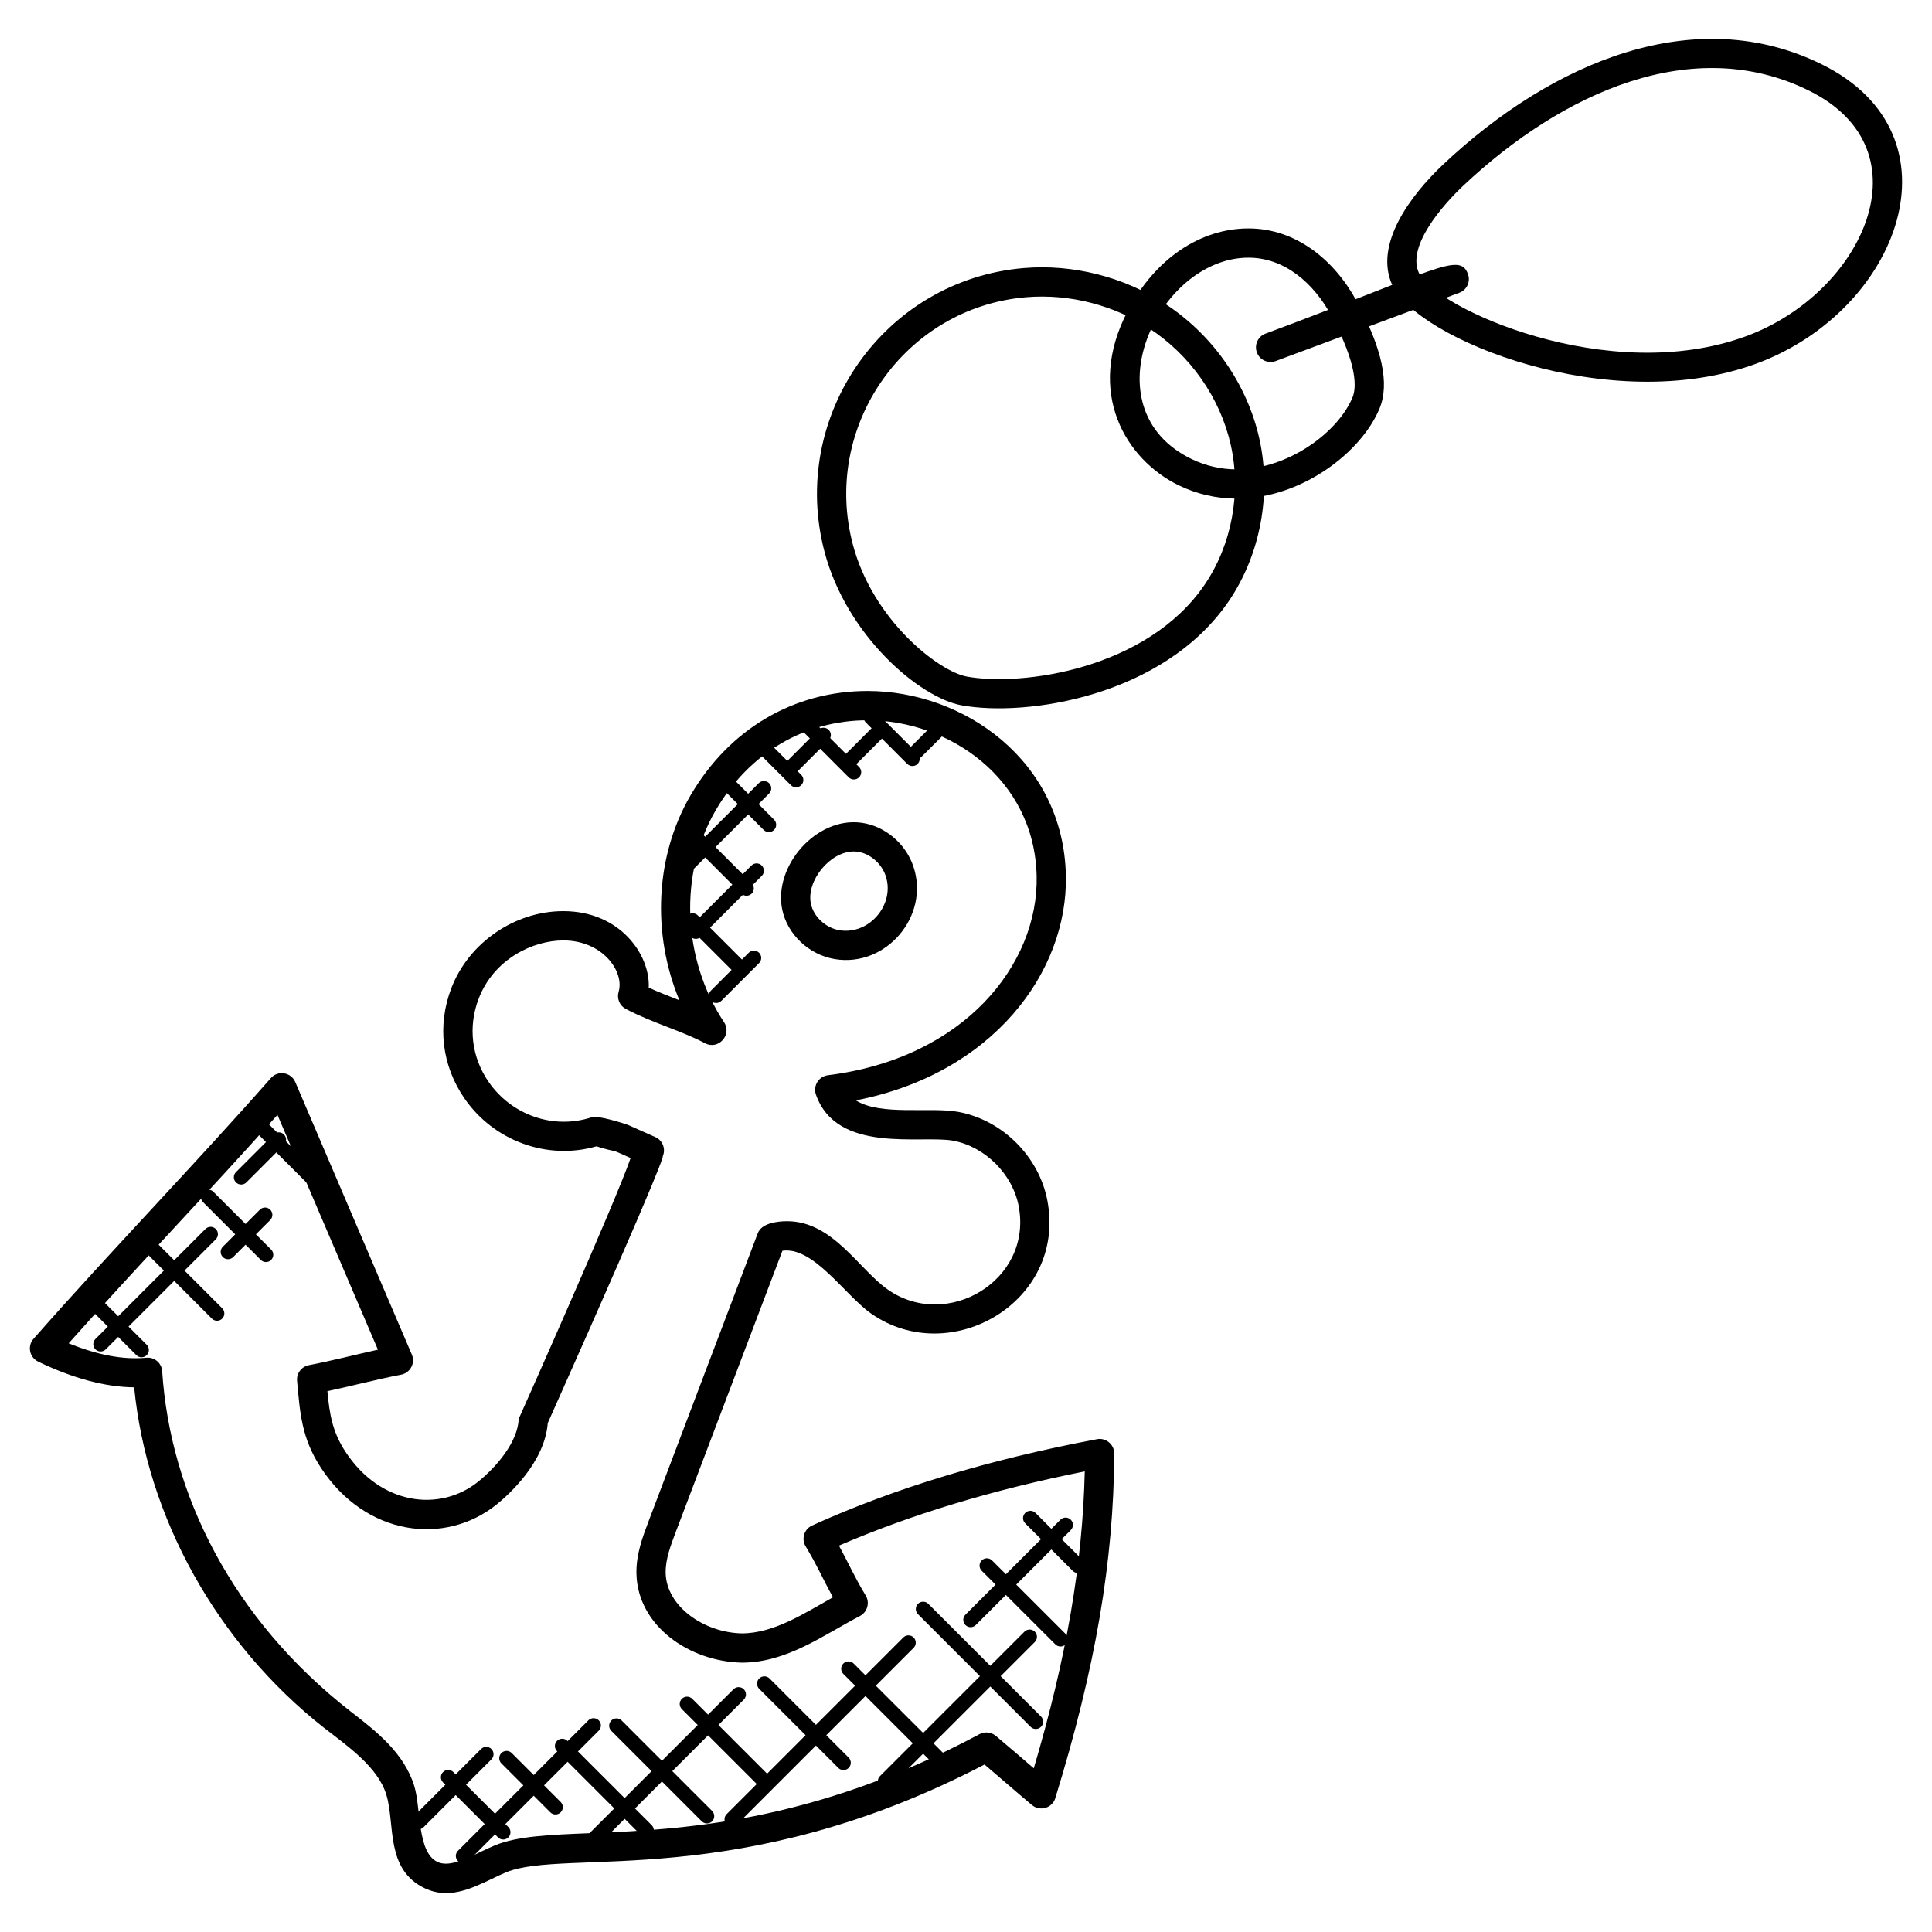
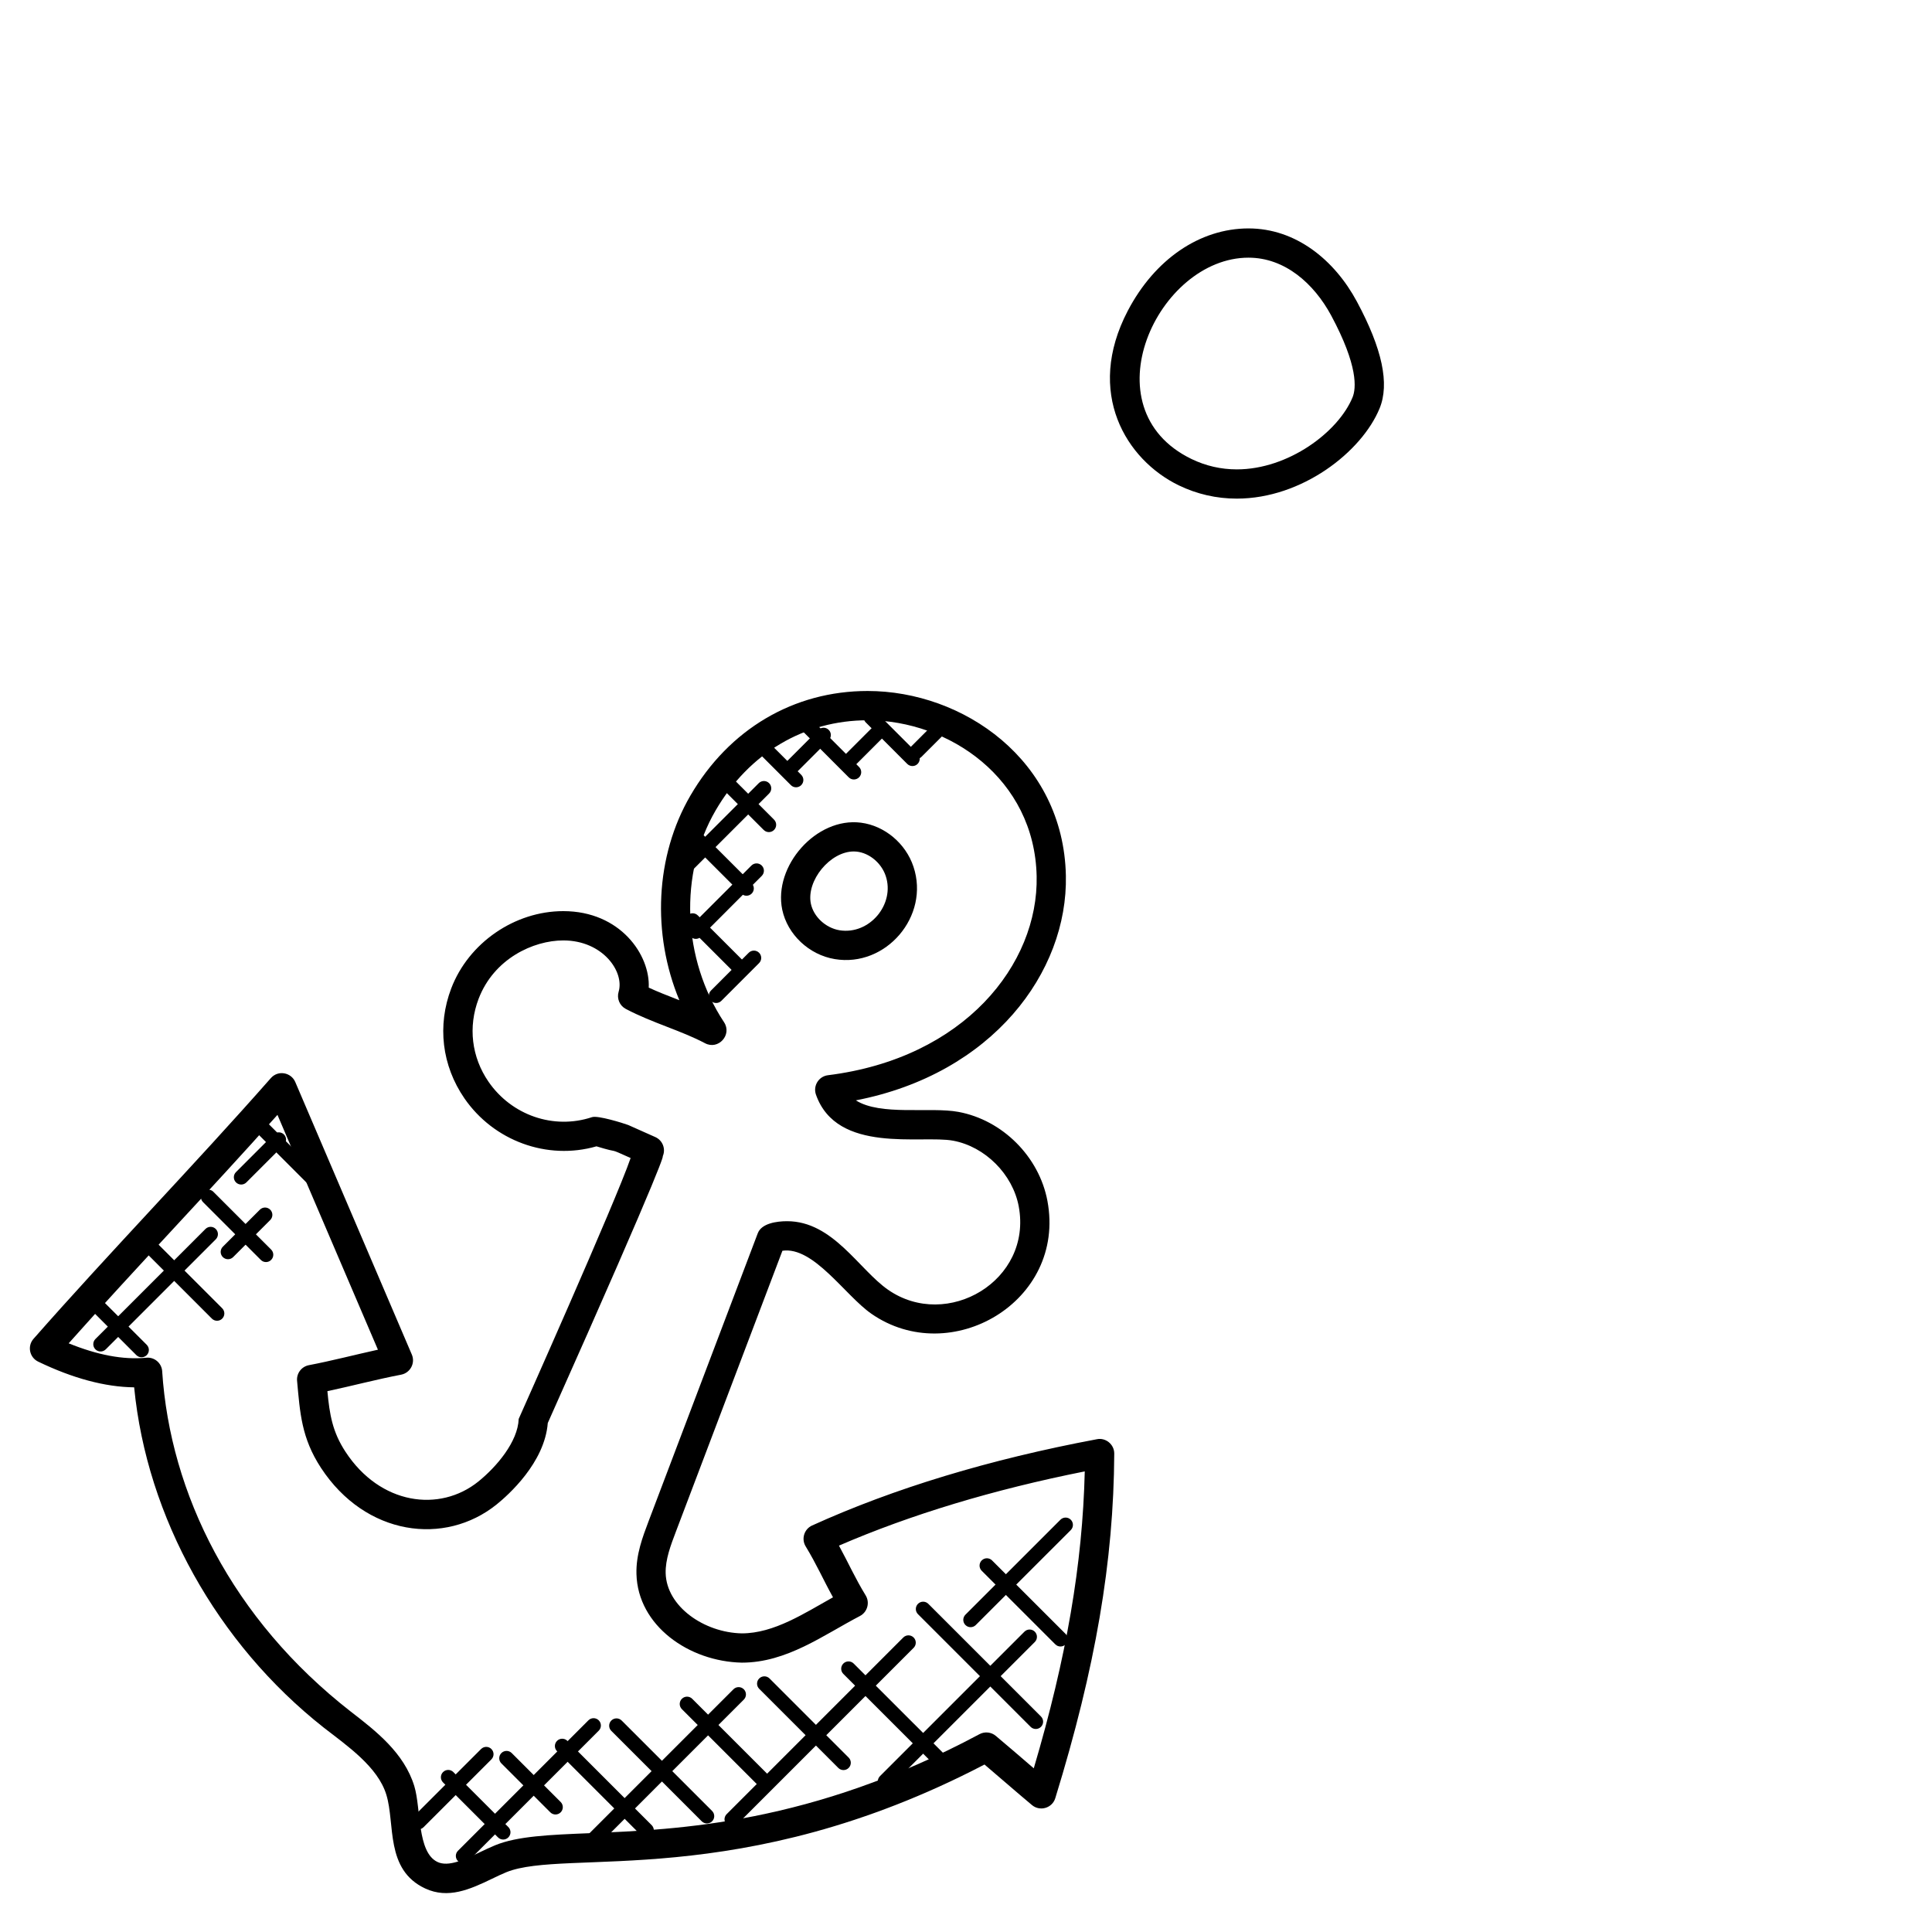
<svg xmlns="http://www.w3.org/2000/svg" fill="#000000" width="800px" height="800px" version="1.1" viewBox="144 144 512 512">
  <g>
    <path d="m256.69 644.47c-10.695-4.992-7.914-17.105-10.309-24.855-2.246-7.379-10.379-12.961-16.547-17.75-28.312-22.309-46.926-55.793-50.281-90.207-7.688-0.086-16.246-2.379-25.438-6.812-2.293-1.102-2.938-4.109-1.227-6.047 20.215-22.988 42.535-45.969 62.891-69.09 1.93-2.188 5.379-1.512 6.473 1.039l30.887 72.223c0.977 2.269-0.418 4.867-2.836 5.332-6.402 1.219-13.059 2.992-19.539 4.371 0.59 6.246 1.34 10.773 4.781 16.043 9.207 14.105 24.965 16.152 35.211 7.914 4.805-3.875 10.496-10.543 10.703-16.602 0 0 25.812-57.836 29.664-69.145-6.734-3.008-2.086-0.961-9.055-3.094-13.074 3.766-27.23-1.457-34.988-12.711-5.977-8.68-7.254-19.309-3.488-29.168 4.598-12.047 16.797-20.453 29.68-20.453 15.16 0 23.066 11.672 22.648 20.27 2.426 1.125 4.969 2.109 7.613 3.141 0.172 0.062 0.332 0.133 0.504 0.195-7.301-17.539-6.426-38.164 2.93-54.227 10.254-17.609 27.375-27.719 46.961-27.719 25.32 0 51.891 18.301 52.543 48.922 0.543 25.617-19.477 52.551-55.652 59.566 6.543 4.172 19.672 1.668 27.168 3.055 11.695 2.164 21.398 11.867 23.594 23.594 5 26.742-25.68 44.469-46.652 29.902-6.969-4.844-15.316-17.898-23.578-16.695l-28.207 74.379c-1.395 3.66-2.828 7.441-2.734 11.066 0.227 8.859 10.223 15.758 20.184 15.953 8.559 0 16.648-5.379 24.16-9.559-2.644-4.781-4.316-8.68-7.238-13.488-1.211-1.984-0.402-4.59 1.707-5.543 21.695-9.852 47.086-17.539 75.477-22.863 2.269-0.473 4.606 1.324 4.59 3.828-0.148 28.547-4.969 56.707-15.625 91.297-0.805 2.644-4.07 3.598-6.184 1.828-4.172-3.481-8.605-7.379-12.578-10.742-64.859 33.832-111.01 22.113-126.74 28.547-1.238 0.504-2.496 1.117-3.766 1.727-5.906 2.852-11.648 5.394-17.703 2.578zm-69.711-137.07c2.109 32.398 18.484 65.656 50.016 90.219 6.613 5.109 14.105 10.898 16.805 19.734 1.805 5.945 0.699 17.539 6.16 20.098 2.867 1.332 7.031-0.574 11.074-2.527 1.418-0.676 2.812-1.348 4.191-1.914 5.938-2.426 14.371-2.766 25.059-3.199 23.359-0.945 58.668-2.379 103.29-26.238 1.371-0.738 3.094-0.574 4.309 0.441 2.711 2.262 7.371 6.277 10.078 8.609 8.68-29.391 12.922-54.078 13.512-78.688-24.23 4.828-46.094 11.434-65.141 19.672 2.512 4.598 4.301 8.664 7.078 13.191 1.164 1.906 0.465 4.418-1.512 5.457-9.695 5.047-19.371 12.363-31.297 12.363-14.02-0.293-27.586-9.789-27.934-23.5-0.141-5.156 1.66-9.859 3.231-14.02l28.918-76.27c1-2.629 4.992-3.195 7.773-3.195 12.16 0 19.004 12.781 26.758 18.168 15.648 10.867 38.305-2.426 34.625-22.105-1.598-8.512-8.906-15.828-17.387-17.402-8.426-1.559-30.793 3.621-36.352-12.215-0.812-2.332 0.73-4.828 3.18-5.133 36.203-4.504 55.805-29.453 55.309-52.73-0.543-25.871-23.207-41.336-44.793-41.336-16.75 0-31.43 8.695-40.266 23.863-9.781 16.781-8.883 39.352 2.215 56.156 2.203 3.34-1.527 7.441-5.039 5.566-3.164-1.668-6.535-2.977-10.105-4.363-3.613-1.402-7.34-2.852-10.891-4.727-1.637-0.859-2.434-2.758-1.906-4.535 1.598-5.301-4.18-13.617-14.656-13.617-7.961 0-18.387 4.844-22.445 15.465-2.828 7.434-1.875 15.457 2.637 22.004 6.094 8.828 17.199 12.758 27.422 9.363 1.535-0.512 8.223 1.574 9.602 2.086l7.168 3.195c1.961 0.875 2.828 3.172 1.953 5.125 0 0 2.164-2.418-30.453 70.656-0.82 10.535-10.527 19.137-13.547 21.57-13.734 11.062-34.746 8.363-46.566-9.703-5.176-7.922-5.543-14.562-6.324-23.043-0.18-1.984 1.172-3.781 3.133-4.156 5.922-1.125 12.277-2.781 18.293-4.102l-26.625-62.23c-18.262 20.477-37.25 40.234-55.332 60.543 7.606 3.078 14.371 4.41 20.555 3.82 2.152-0.223 4.082 1.383 4.231 3.582z" />
    <path d="m365.22 398.17c-6.82-1.133-12.539-6.519-13.922-13.105-2.394-11.535 9.008-24.578 20.867-23.043 6.277 0.805 11.867 5.496 13.914 11.664 4.379 13.121-7.301 26.75-20.859 24.484zm5.039-28.523c-6.285 0-12.617 7.75-11.371 13.836 0.73 3.473 3.922 6.434 7.598 7.047 7.953 1.27 14.75-6.914 12.238-14.395-1.219-3.672-4.82-6.488-8.465-6.488z" />
-     <path d="m398.84 330.92c-11.191-2.039-30.43-18.469-36.305-40.582-9.559-36.004 15.742-72.176 52.73-75.293 13.074-1.109 26.562 2.332 37.445 9.426 12.664 8.246 21.797 21.293 25.035 35.801 3.269 14.68 0.254 30.738-8.07 42.98-17.277 25.398-53.77 30.785-70.836 27.668zm17.074-108.15c-32.145 2.711-54.211 34.188-45.887 65.582 5.316 20.02 22.742 33.586 30.199 34.949 14.402 2.621 47.652-1.773 63.047-24.398 7.137-10.504 9.719-24.309 6.906-36.934-2.805-12.547-10.719-23.848-21.695-30.996-9.238-6.023-20.867-9.172-32.57-8.203z" />
    <path d="m471.76 276.14c-5.379 0-10.551-1.188-15.363-3.512-13.953-6.758-24.879-24.531-13.531-46.25 7.152-13.68 19.113-21.844 32.004-21.844 12.52 0 22.781 8.324 28.727 19.402 6.727 12.527 8.695 21.789 6 28.312-4.727 11.488-20.539 23.891-37.836 23.891zm3.106-63.855c-24.059 0-42.738 39.98-15.09 53.363 3.75 1.812 7.789 2.742 11.992 2.742 13.641 0 26.871-9.867 30.672-19.09 0.969-2.356 1.52-8.309-5.664-21.695-4.57-8.473-12.273-15.32-21.91-15.32z" />
-     <path d="m477.09 237.4c-0.742-2.008 0.27-4.238 2.285-4.984 45.156-16.797 51.418-21.75 53.645-15.812 0.742 2.008-0.27 4.238-2.285 4.984l-48.66 18.098c-1.945 0.738-4.227-0.23-4.984-2.285z" />
-     <path d="m512.93 219.46c-4.766-10.602 4.613-23.477 13.586-31.934 29.059-27.344 66.883-43.004 100.34-26.445 38.02 18.82 20.484 65.355-17.41 79.285-38.859 14.273-90.023-6.512-96.52-20.906zm18.895-26.293c-5.621 5.285-14.996 16.098-11.828 23.105 4.191 9.309 50.188 30.273 86.773 16.82 30.816-11.332 48.613-49.25 16.656-65.062-30.699-15.199-65.324 0.414-91.602 25.137z" />
    <path d="m313.96 630.43-22.34-22.34c-0.758-0.758-0.758-1.984 0-2.742 0.758-0.758 1.984-0.758 2.742 0l22.34 22.34c0.758 0.758 0.758 1.984 0 2.742-0.758 0.75-1.984 0.758-2.742 0z" />
    <path d="m331.34 627.23c-0.504 0-0.992-0.188-1.371-0.566l-23.965-23.965c-0.758-0.758-0.758-1.984 0-2.742 0.758-0.758 1.984-0.758 2.742 0l23.965 23.965c0.758 0.758 0.758 1.984 0 2.742-0.379 0.383-0.875 0.566-1.371 0.566z" />
    <path d="m345.8 618.04-21.098-21.098c-0.758-0.758-0.758-1.984 0-2.742 0.758-0.758 1.984-0.758 2.742 0l21.098 21.098c0.758 0.758 0.758 1.984 0 2.742-0.75 0.754-1.977 0.77-2.742 0z" />
    <path d="m366.16 612.52-20.965-20.965c-0.758-0.758-0.758-1.984 0-2.742 0.758-0.758 1.984-0.758 2.742 0l20.965 20.965c0.758 0.758 0.758 1.984 0 2.742-0.75 0.754-1.98 0.762-2.742 0z" />
    <path d="m392.11 612.21-24.617-24.609c-0.758-0.758-0.758-1.984 0-2.742 0.758-0.758 1.984-0.758 2.742 0l24.617 24.609c0.758 0.758 0.758 1.984 0 2.742-0.758 0.75-1.984 0.758-2.742 0z" />
    <path d="m417.12 601.63-29.848-29.855c-0.758-0.758-0.758-1.984 0-2.742 0.758-0.758 1.984-0.758 2.742 0l29.855 29.855c0.758 0.758 0.758 1.984 0 2.742-0.758 0.754-1.984 0.762-2.75 0z" />
    <path d="m423.67 579.77-19.508-19.5c-0.758-0.758-0.758-1.984 0-2.742 0.758-0.758 1.984-0.758 2.742 0l19.508 19.5c0.758 0.758 0.758 1.984 0 2.742-0.75 0.75-1.98 0.766-2.742 0z" />
-     <path d="m428.3 560.31-12.617-12.617c-0.758-0.758-0.758-1.984 0-2.742 0.758-0.758 1.984-0.758 2.742 0l12.617 12.617c0.758 0.758 0.758 1.984 0 2.742-0.75 0.742-1.977 0.758-2.742 0z" />
    <path d="m289.84 624.29-12.969-12.969c-0.758-0.758-0.758-1.984 0-2.742 0.758-0.758 1.984-0.758 2.742 0l12.969 12.969c0.758 0.758 0.758 1.984 0 2.742-0.75 0.754-1.977 0.762-2.742 0z" />
    <path d="m275.98 630.93-14.57-14.57c-0.758-0.758-0.758-1.984 0-2.742 0.758-0.758 1.984-0.758 2.734 0l14.57 14.57c0.758 0.758 0.758 1.984 0 2.742-0.742 0.75-1.969 0.766-2.734 0z" />
    <path d="m253.51 628.23c-0.758-0.758-0.758-1.984 0-2.742l17.98-17.98c0.758-0.758 1.984-0.758 2.734 0 0.758 0.758 0.758 1.984 0 2.742l-17.98 17.98c-0.75 0.754-1.977 0.762-2.734 0z" />
    <path d="m265.37 637.21c-0.758-0.758-0.758-1.984 0-2.742l34.562-34.562c0.758-0.758 1.984-0.758 2.742 0 0.758 0.758 0.758 1.984 0 2.742l-34.562 34.562c-0.75 0.754-1.973 0.77-2.742 0z" />
    <path d="m300.25 632.54c-0.758-0.758-0.758-1.984 0-2.742l38.125-38.125c0.758-0.758 1.984-0.758 2.742 0 0.758 0.758 0.758 1.984 0 2.742l-38.125 38.133c-0.754 0.742-1.977 0.758-2.742-0.008z" />
    <path d="m336.57 627.51c-0.758-0.758-0.758-1.984 0-2.742l46.809-46.816c0.758-0.758 1.984-0.758 2.742 0s0.758 1.984 0 2.742l-46.809 46.816c-0.758 0.75-1.984 0.758-2.742 0z" />
    <path d="m377.2 617.44c-0.758-0.758-0.758-1.984 0-2.742l38.289-38.289c0.758-0.758 1.984-0.758 2.742 0 0.758 0.758 0.758 1.984 0 2.742l-38.289 38.289c-0.758 0.754-1.984 0.762-2.742 0z" />
    <path d="m399.85 574.65c-0.758-0.758-0.758-1.984 0-2.742l25.176-25.168c0.766-0.758 1.992-0.75 2.742 0 0.758 0.758 0.758 1.984 0 2.742l-25.176 25.168c-0.75 0.754-1.977 0.77-2.742 0z" />
    <path d="m225.13 457.3-15.672-15.672c-0.758-0.758-0.758-1.984 0-2.742 0.758-0.758 1.984-0.758 2.742 0l15.68 15.672c0.758 0.758 0.758 1.984 0 2.742-0.766 0.754-1.988 0.762-2.75 0z" />
    <path d="m213.12 477.89-15.316-15.316c-0.758-0.758-0.758-1.984 0-2.742 0.758-0.758 1.984-0.758 2.734 0l15.316 15.316c0.758 0.758 0.758 1.984 0 2.742-0.742 0.754-1.977 0.77-2.734 0z" />
    <path d="m200.15 493.45-18.633-18.633c-0.758-0.758-0.758-1.984 0-2.742 0.758-0.758 1.984-0.758 2.734 0l18.633 18.633c0.758 0.758 0.758 1.984 0 2.742-0.742 0.75-1.973 0.758-2.734 0z" />
    <path d="m180.14 503.13-12.023-12.023c-0.758-0.758-0.758-1.984 0-2.742 0.758-0.758 1.984-0.758 2.742 0l12.023 12.023c0.758 0.758 0.758 1.984 0 2.742-0.75 0.75-1.984 0.758-2.742 0z" />
    <path d="m170.66 502.16c-0.504 0-0.992-0.188-1.371-0.566-0.758-0.758-0.758-1.984 0-2.742l29.16-29.16c0.758-0.758 1.984-0.758 2.734 0 0.758 0.758 0.758 1.984 0 2.742l-29.16 29.16c-0.379 0.371-0.867 0.566-1.363 0.566z" />
    <path d="m203.05 477.14c-0.758-0.758-0.758-1.984 0-2.742l9.82-9.82c0.758-0.758 1.984-0.758 2.742 0 0.758 0.758 0.758 1.984 0 2.742l-9.82 9.82c-0.75 0.75-1.973 0.758-2.742 0z" />
    <path d="m206.54 457.35c-0.758-0.758-0.758-1.984 0-2.734l9.961-9.969c0.758-0.758 1.984-0.758 2.742 0 0.758 0.758 0.758 1.984 0 2.742l-9.961 9.969c-0.75 0.742-1.973 0.75-2.742-0.008z" />
    <path d="m353.59 352.07-9.152-9.152c-0.758-0.758-0.758-1.984 0-2.734 0.766-0.766 1.992-0.75 2.742 0l9.152 9.152c0.758 0.758 0.758 1.984 0 2.734-0.75 0.754-1.984 0.77-2.742 0z" />
    <path d="m368.92 350-12.457-12.465c-0.758-0.758-0.758-1.984 0-2.742 0.766-0.766 1.992-0.75 2.742 0l12.457 12.465c0.758 0.758 0.758 1.984 0 2.742-0.75 0.746-1.977 0.77-2.742 0z" />
    <path d="m385.8 347.01c-0.496 0-0.992-0.188-1.371-0.566l-10.984-10.984c-0.758-0.758-0.758-1.984 0-2.742 0.758-0.758 1.984-0.758 2.742 0l10.984 10.984c1.223 1.227 0.348 3.309-1.371 3.309z" />
    <path d="m346.39 363.95-11.496-11.488c-0.758-0.758-0.758-1.984 0-2.742s1.984-0.758 2.742 0l11.488 11.488c0.758 0.758 0.758 1.984 0 2.742-0.742 0.75-1.969 0.758-2.734 0z" />
    <path d="m340.46 380.81-12.609-12.602c-0.758-0.758-0.758-1.984 0-2.742 0.758-0.758 1.984-0.758 2.742 0l12.609 12.602c0.758 0.758 0.758 1.984 0 2.742-0.758 0.75-1.984 0.766-2.742 0z" />
    <path d="m338.15 401.3-11.961-11.961c-0.758-0.758-0.758-1.984 0-2.742 0.758-0.758 1.984-0.758 2.742 0l11.961 11.961c0.758 0.758 0.758 1.984 0 2.734-0.758 0.758-1.98 0.773-2.742 0.008z" />
    <path d="m332.42 409.24c-0.758-0.758-0.758-1.984 0-2.742l10-10.008c0.758-0.758 1.984-0.758 2.742 0 0.758 0.758 0.758 1.984 0 2.742l-10 10.008c-0.773 0.766-1.996 0.742-2.742 0z" />
    <path d="m327.02 392.24c-0.758-0.758-0.758-1.984 0-2.742l16.113-16.121c0.758-0.758 1.984-0.758 2.742 0 0.758 0.758 0.758 1.984 0 2.742l-16.113 16.121c-0.75 0.762-1.977 0.77-2.742 0z" />
    <path d="m324.54 374.83c-0.758-0.758-0.758-1.984 0-2.742l20.539-20.539c0.758-0.758 1.984-0.758 2.742 0 0.758 0.758 0.758 1.984 0 2.742l-20.539 20.539c-0.75 0.75-1.98 0.766-2.742 0z" />
    <path d="m352.73 348.31c-0.758-0.758-0.758-1.984 0-2.742l8.145-8.145c0.758-0.758 1.984-0.758 2.742 0 0.758 0.758 0.758 1.984 0 2.742l-8.145 8.145c-0.758 0.75-1.984 0.758-2.742 0z" />
    <path d="m368.06 346.65c-0.758-0.758-0.758-1.984 0-2.742l7.742-7.742c0.758-0.758 1.984-0.758 2.742 0 0.758 0.758 0.758 1.984 0 2.742l-7.742 7.742c-0.75 0.754-1.977 0.762-2.742 0z" />
    <path d="m385.46 344.58c-0.758-0.758-0.758-1.984 0-2.742l5.688-5.688c0.758-0.758 1.984-0.758 2.742 0 0.758 0.758 0.758 1.984 0 2.734l-5.688 5.688c-0.75 0.762-1.973 0.77-2.742 0.008z" />
  </g>
</svg>